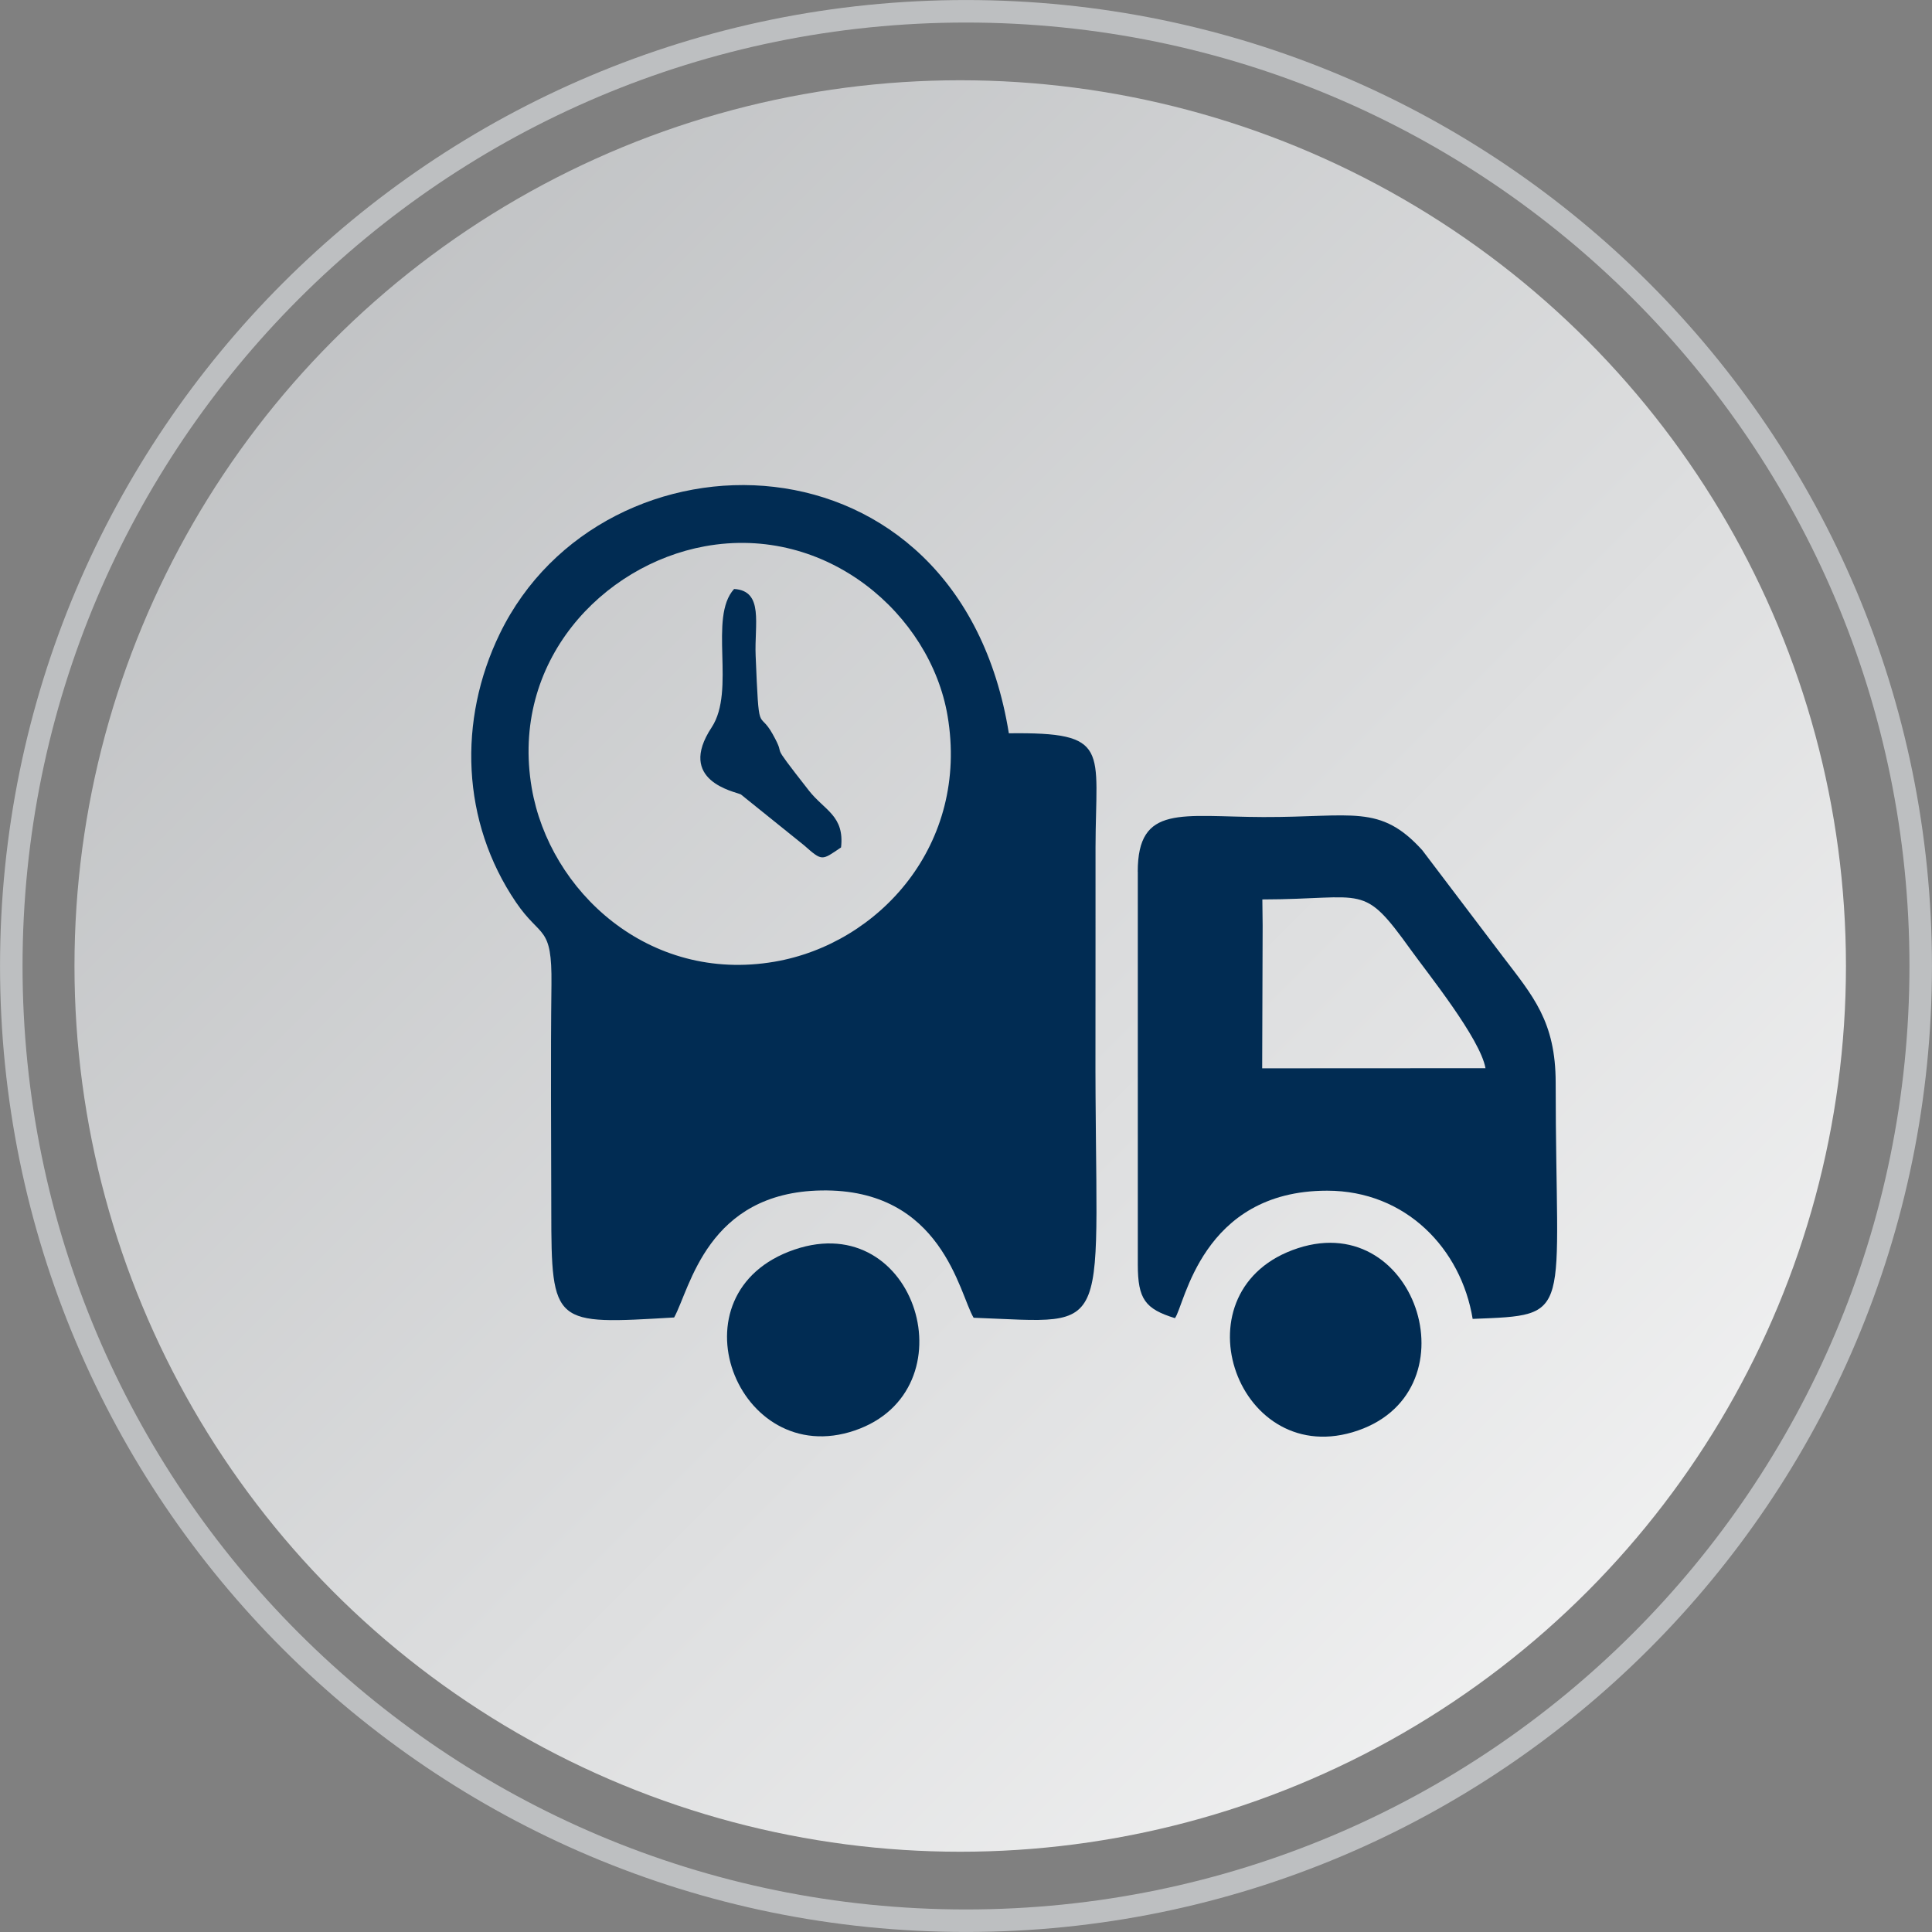
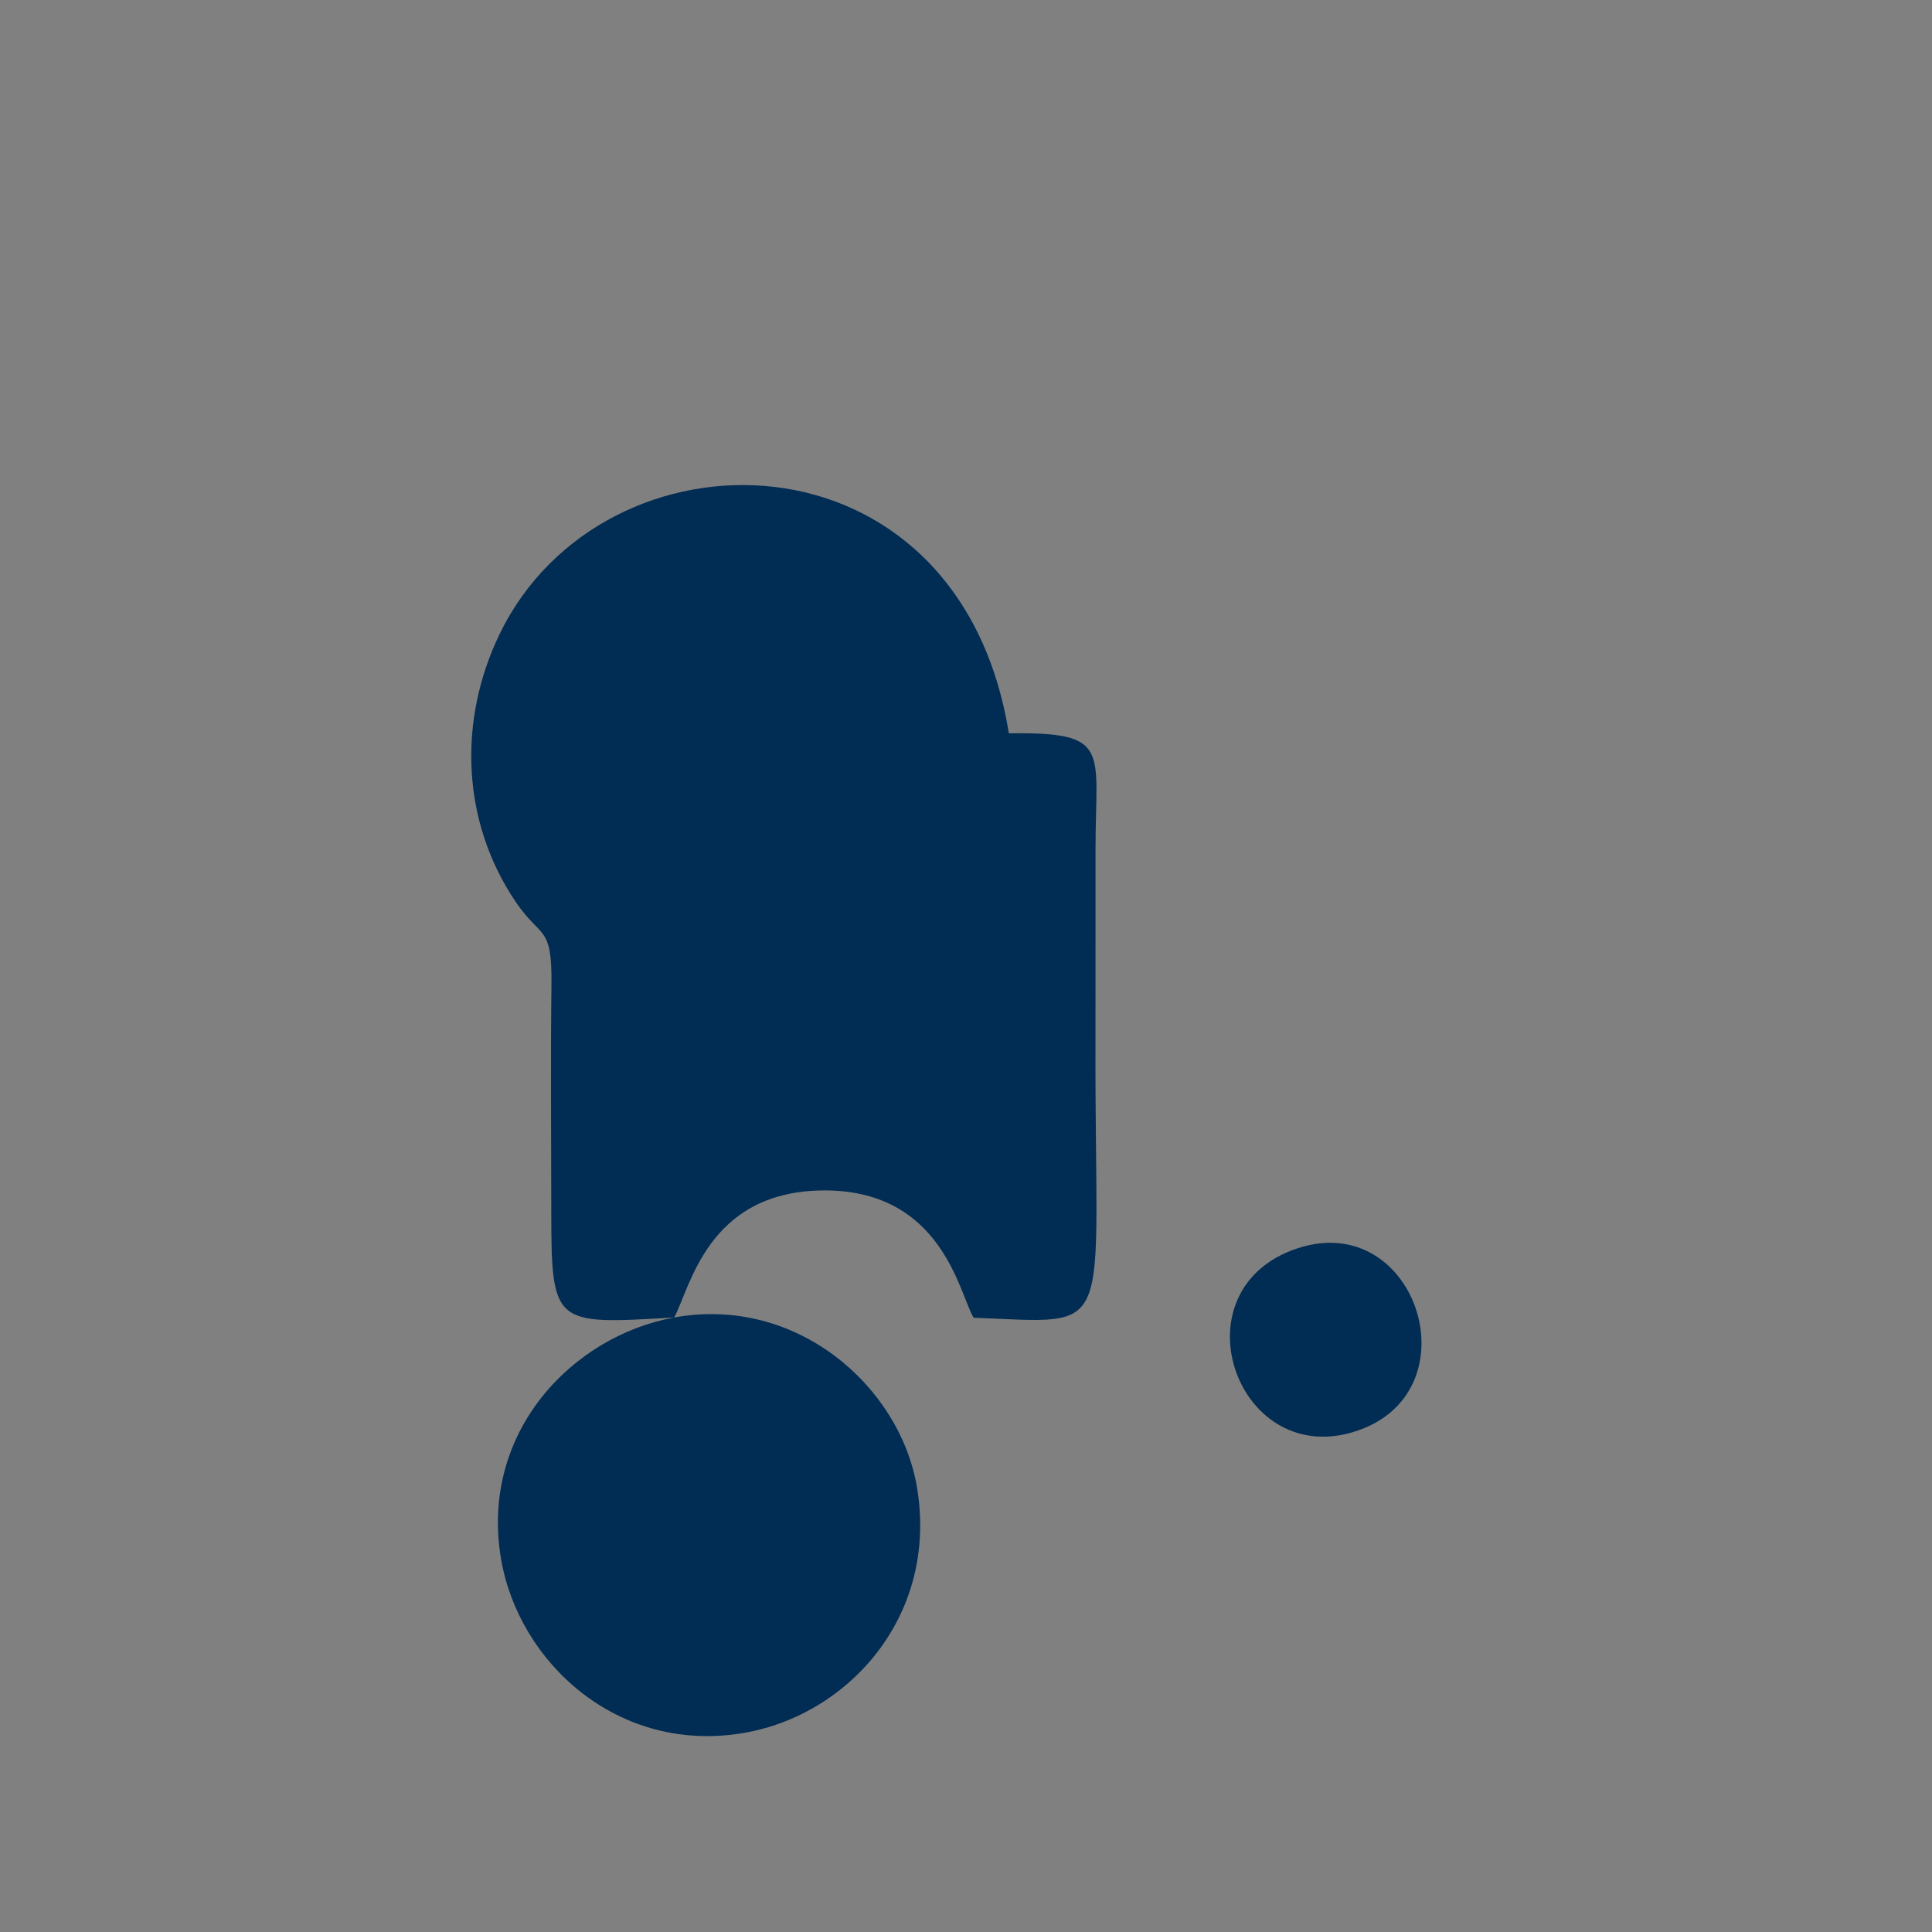
<svg xmlns="http://www.w3.org/2000/svg" xml:space="preserve" width="17.599mm" height="17.599mm" version="1.1" style="shape-rendering:geometricPrecision; text-rendering:geometricPrecision; image-rendering:optimizeQuality; fill-rule:evenodd; clip-rule:evenodd" viewBox="0 0 337.24 337.24">
  <rect x="0" y="0" width="337.24" height="337.24" fill="#808080" stroke="none" />
  <defs>
    <style type="text/css">
   
    .str0 {stroke:#BDBFC1;stroke-width:3.93;stroke-miterlimit:22.926}
    .fil0 {fill:none}
    .fil2 {fill:#012C53}
    .fil1 {fill:url(#id0)}
   
  </style>
    <linearGradient id="id0" gradientUnits="userSpaceOnUse" x1="52.76" y1="15.77" x2="370.79" y2="333.81">
      <stop offset="0" style="stop-opacity:1; stop-color:#BDBFC1" />
      <stop offset="1" style="stop-opacity:1; stop-color:#FEFEFE" />
    </linearGradient>
  </defs>
  <g id="Layer_x0020_1">
    <g>
-       <path class="fil0 str0" d="M168.62 1.97c92.04,0 166.65,74.61 166.65,166.65 0,92.04 -74.61,166.65 -166.65,166.65 -92.04,0 -166.65,-74.61 -166.65,-166.65 0,-92.04 74.61,-166.65 166.65,-166.65z" />
-     </g>
-     <circle class="fil1" cx="167.61" cy="168.62" r="154.61" />
-     <path class="fil2" d="M117.67 229.98c2.82,-5.14 5.76,-21.84 25.7,-22.18 21.1,-0.35 24.07,18.05 26.58,22.22 25.3,0.92 21.13,4.12 21.27,-47.87 0.03,-11.43 -0.01,-22.86 0.01,-34.28 0.03,-17.15 2.77,-20.09 -15.13,-19.87 -8.77,-54.34 -70.81,-54.56 -88.86,-17.38 -7.33,15.1 -6.72,32.82 2.83,46.88 4.35,6.4 6.31,3.87 6.19,14.35 -0.16,13.12 -0.04,26.32 -0.03,39.44 0.01,20.14 0.43,19.92 21.44,18.68zm5.35 -134.62c-17.84,3.26 -33.99,20.11 -30.2,42.21 3.09,17.97 20.38,34.08 42.39,30.3 18.29,-3.14 34,-20.5 30.19,-42.93 -3,-17.65 -21.07,-33.47 -42.38,-29.58z" />
-     <path class="fil2" d="M198.61 152.16l0 68.57c0,6.04 1.28,7.75 6.48,9.36 1.7,-2.2 4.58,-22.25 26.57,-22.25 13.76,0 23.4,10.16 25.4,22.38 17.9,-0.71 14.49,0 14.49,-41.2 0,-10.73 -3.97,-15.16 -9.24,-22.08l-14.05 -18.54c-7.37,-8.12 -12.13,-5.73 -27.76,-5.78 -14.22,-0.04 -21.9,-2.3 -21.9,9.54zm21.79 9.43l-0.08 24.89 38.98 -0.02c-0.92,-5.19 -10.11,-16.59 -13.02,-20.64 -8.54,-11.89 -7.74,-8.85 -25.93,-8.82l0.05 4.58z" />
+       </g>
+     <path class="fil2" d="M117.67 229.98c2.82,-5.14 5.76,-21.84 25.7,-22.18 21.1,-0.35 24.07,18.05 26.58,22.22 25.3,0.92 21.13,4.12 21.27,-47.87 0.03,-11.43 -0.01,-22.86 0.01,-34.28 0.03,-17.15 2.77,-20.09 -15.13,-19.87 -8.77,-54.34 -70.81,-54.56 -88.86,-17.38 -7.33,15.1 -6.72,32.82 2.83,46.88 4.35,6.4 6.31,3.87 6.19,14.35 -0.16,13.12 -0.04,26.32 -0.03,39.44 0.01,20.14 0.43,19.92 21.44,18.68zc-17.84,3.26 -33.99,20.11 -30.2,42.21 3.09,17.97 20.38,34.08 42.39,30.3 18.29,-3.14 34,-20.5 30.19,-42.93 -3,-17.65 -21.07,-33.47 -42.38,-29.58z" />
    <path class="fil2" d="M226.58 217.87c-21.55,7.01 -11.03,38.17 9.49,32.14 21.63,-6.35 11.51,-38.97 -9.49,-32.14z" />
-     <path class="fil2" d="M138.68 218.12c-22.05,7.52 -10.01,38.58 10.52,31.58 20.4,-6.96 10.84,-38.86 -10.52,-31.58z" />
    <path class="fil2" d="M146.81 147.92c0.62,-5.52 -2.89,-6.46 -5.58,-9.88 -7.73,-9.87 -3.52,-4.85 -6.39,-9.95 -2.45,-4.37 -2.34,0.84 -2.94,-13.66 -0.23,-5.42 1.48,-11.31 -3.76,-11.62 -4.53,4.98 0.35,17.69 -3.92,24.16 -6.16,9.34 3.98,11.18 5.1,11.7l11.02 8.87c3.22,2.83 3.06,2.69 6.47,0.38z" />
  </g>
</svg>